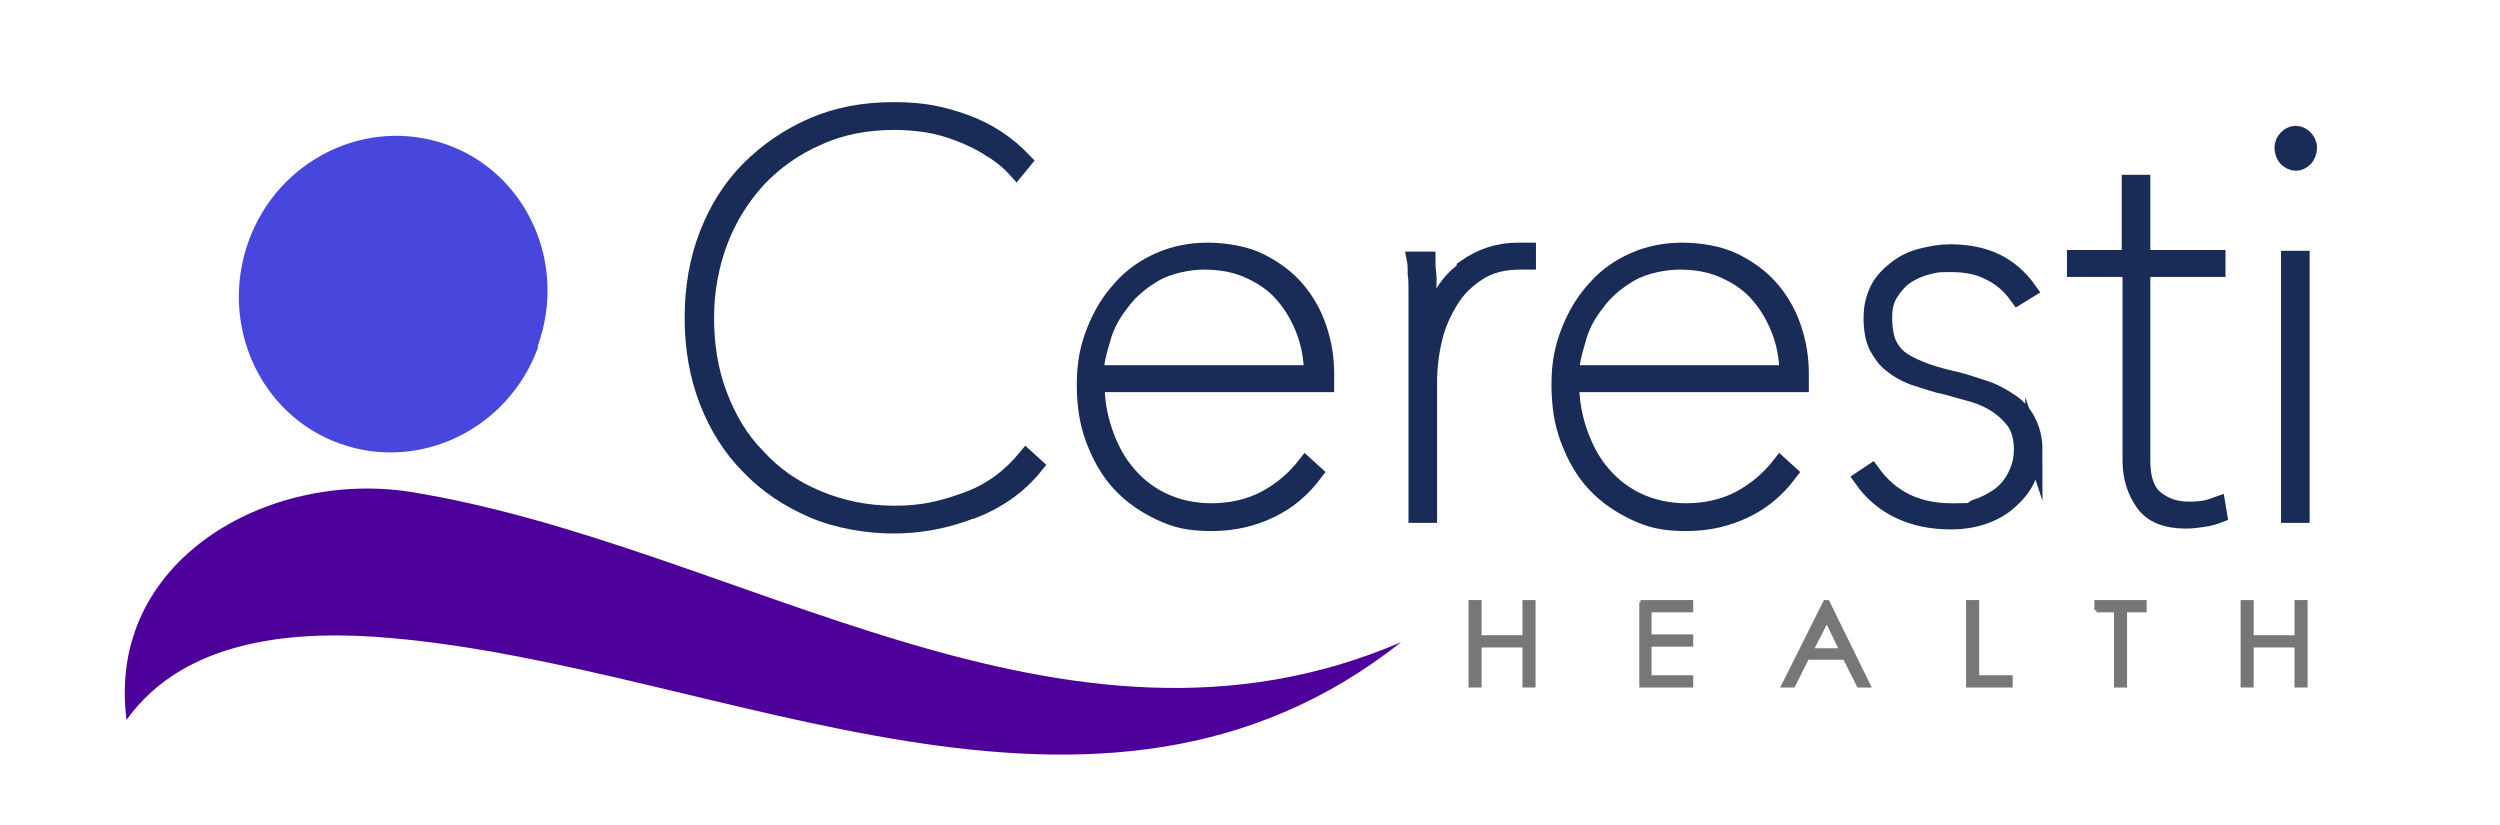
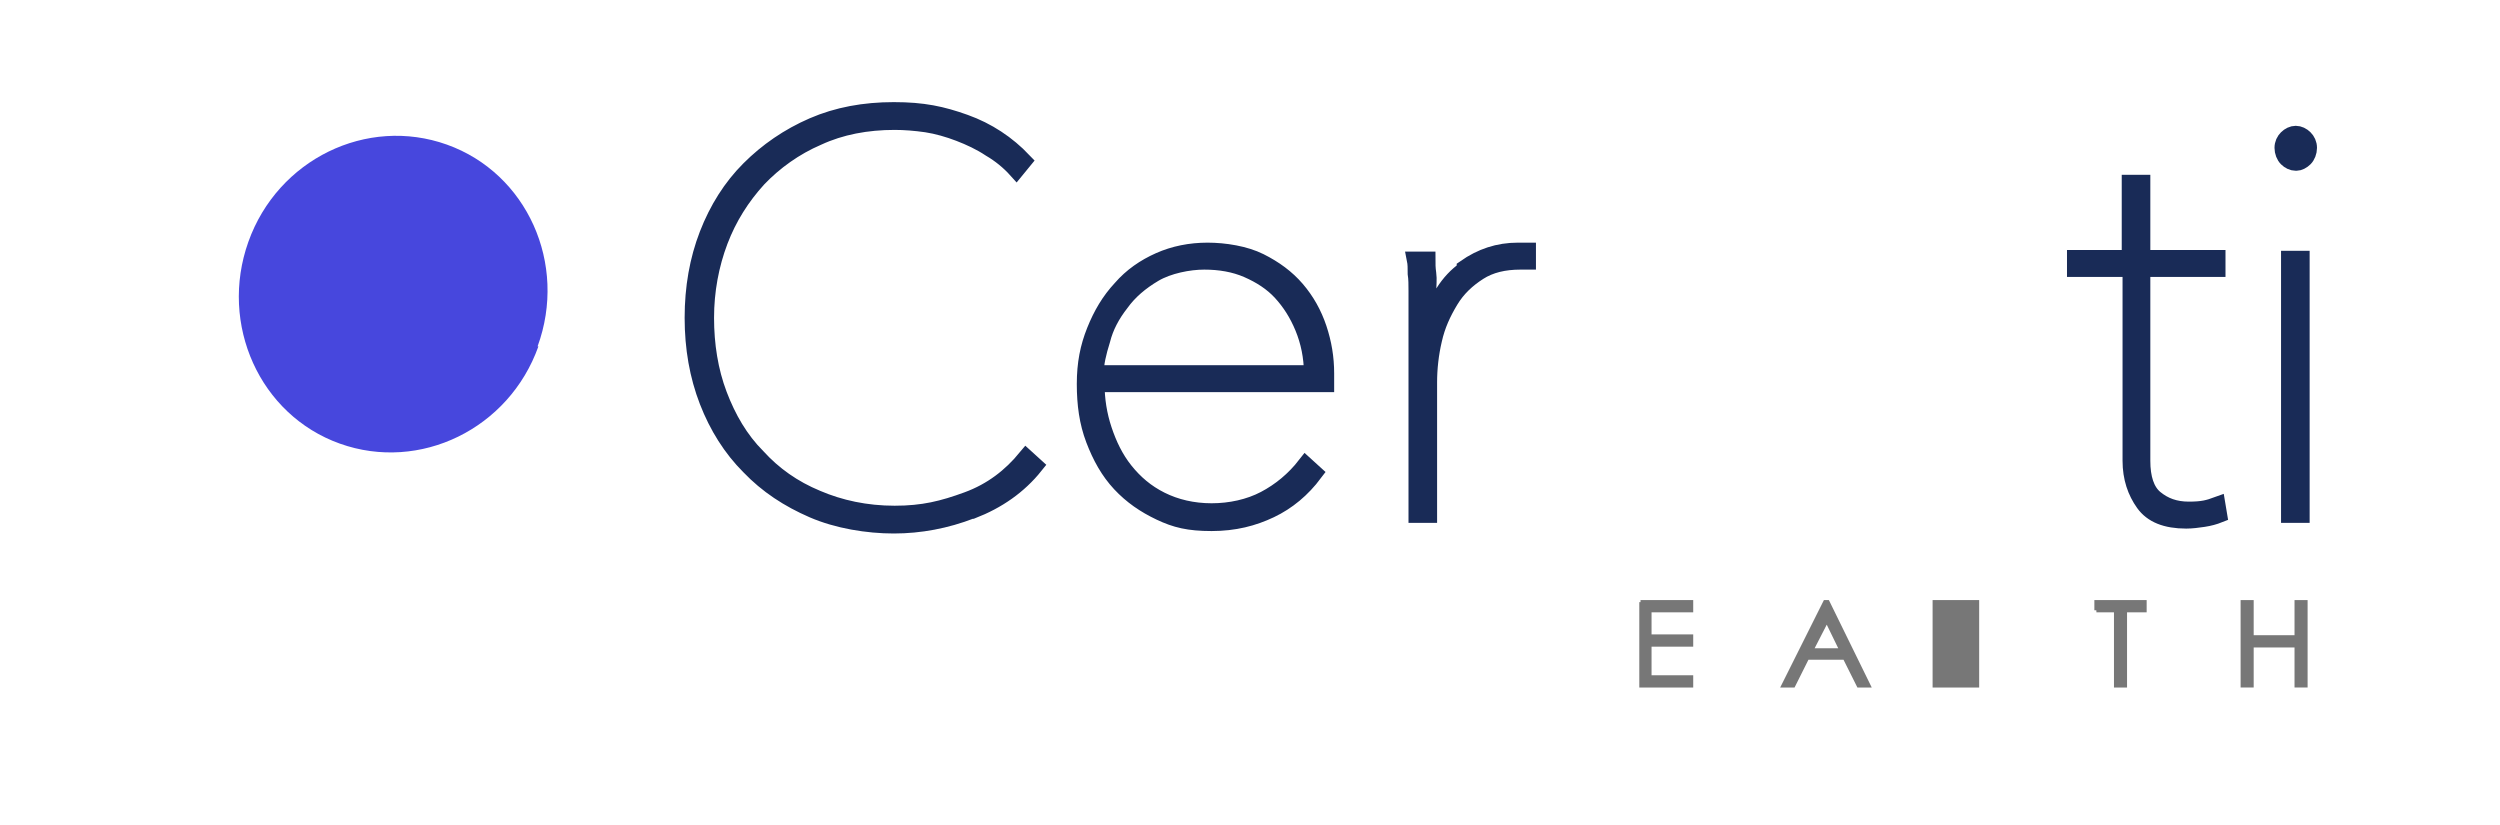
<svg xmlns="http://www.w3.org/2000/svg" id="Layer_1" version="1.1" viewBox="0 0 306 101">
  <defs>
    <style>
      .st0 {
        fill: #4747dd;
      }

      .st1 {
        fill: none;
      }

      .st2 {
        fill: #777;
        stroke: #777;
        stroke-width: .5px;
      }

      .st2, .st3 {
        stroke-miterlimit: 10;
      }

      .st4 {
        fill: #4d009a;
      }

      .st5 {
        clip-path: url(#clippath);
      }

      .st3 {
        fill: #192b57;
        stroke: #192b57;
        stroke-width: 2px;
      }
    </style>
    <clipPath id="clippath">
      <rect class="st1" x="1" y="12.7" width="176" height="84" />
    </clipPath>
  </defs>
  <g>
-     <path class="st2" d="M180,73.7h1.1v4.3h5.5v-4.3h1.1v10.2h-1.1v-4.9h-5.5v4.9h-1.1v-10.2Z" />
    <path class="st2" d="M200.8,73.7h6.2v1h-5.1v3.2h5.1v1h-5.1v4h5.1v1h-6.1v-10.2h0Z" />
    <path class="st2" d="M223.7,73.7l5,10.2h-1.2l-1.7-3.4h-4.6l-1.7,3.4h-1.2l5.1-10.2h.3ZM223.6,75.9l-1.9,3.7h3.7l-1.8-3.7h0Z" />
-     <path class="st2" d="M240.9,73.7h1.1v9.2h4.1v1h-5.2v-10.2h0Z" />
+     <path class="st2" d="M240.9,73.7h1.1v9.2v1h-5.2v-10.2h0Z" />
    <path class="st2" d="M256.6,74.7v-1h5.9v1h-2.4v9.2h-1.1v-9.2s-2.4,0-2.4,0Z" />
    <path class="st2" d="M274.5,73.7h1.1v4.3h5.5v-4.3h1.1v10.2h-1.1v-4.9h-5.5v4.9h-1.1v-10.2Z" />
  </g>
  <g>
    <path class="st3" d="M118.9,62.5c-3.1,1.2-6.3,1.8-9.5,1.8s-6.9-.6-9.9-1.9-5.6-3-7.8-5.3c-2.2-2.2-3.9-4.9-5.1-8-1.2-3.1-1.8-6.5-1.8-10.2s.6-7.1,1.8-10.2c1.2-3.1,2.9-5.8,5.1-8s4.8-4,7.8-5.3,6.3-1.9,9.9-1.9,5.9.5,8.7,1.5c2.8,1,5.2,2.6,7.2,4.7l-.9,1.1c-.9-1-2-1.9-3.2-2.6-1.2-.8-2.5-1.4-3.8-1.9s-2.7-.9-4-1.1c-1.4-.2-2.7-.3-3.9-.3-3.4,0-6.6.6-9.4,1.9-2.8,1.2-5.3,3-7.3,5.1-2,2.2-3.6,4.7-4.7,7.6-1.1,2.9-1.7,6.1-1.7,9.4s.5,6.5,1.6,9.4,2.6,5.5,4.7,7.6c2,2.2,4.4,3.9,7.3,5.1,2.8,1.2,6,1.9,9.5,1.9s5.9-.6,8.9-1.7,5.3-2.9,7.2-5.2l1.1,1c-2,2.5-4.6,4.3-7.7,5.5h0Z" />
    <path class="st3" d="M134.2,47c0,1.9.3,3.8.9,5.6s1.4,3.5,2.6,5c1.2,1.5,2.6,2.7,4.4,3.6,1.8.9,3.9,1.4,6.2,1.4s4.6-.5,6.5-1.5c1.9-1,3.6-2.4,5-4.2l1.1,1c-1.5,2-3.3,3.5-5.4,4.5s-4.4,1.6-7.2,1.6-4.4-.4-6.3-1.3-3.5-2-4.9-3.5c-1.4-1.5-2.4-3.3-3.2-5.4-.8-2.1-1.1-4.3-1.1-6.8s.4-4.5,1.2-6.5,1.8-3.7,3.2-5.2c1.3-1.5,2.9-2.6,4.7-3.4,1.8-.8,3.8-1.2,5.9-1.2s4.6.4,6.4,1.3c1.8.9,3.3,2,4.5,3.4,1.2,1.4,2.1,3,2.7,4.8s.9,3.6.9,5.5v1.3h-27.9ZM160.6,45.7c0-2-.4-3.9-1.1-5.6-.7-1.7-1.6-3.1-2.7-4.3-1.1-1.2-2.5-2.1-4.1-2.8s-3.4-1-5.3-1-4.4.5-6.1,1.5c-1.7,1-3.1,2.2-4.1,3.6-1.1,1.4-1.9,2.9-2.3,4.5-.5,1.6-.8,2.9-.8,4.1h26.4,0Z" />
    <path class="st3" d="M179.3,32.8c2-1.4,4.1-2.1,6.5-2.1h.6c.2,0,.4,0,.6,0v1.3c-.2,0-.4,0-.5,0h-.4c-2,0-3.7.4-5.1,1.3-1.4.9-2.6,2-3.5,3.5s-1.6,3-2,4.8c-.4,1.7-.6,3.5-.6,5.2v16.2h-1.5v-23.4c0-.5,0-1.1,0-1.8s0-1.5,0-2.2,0-1.5-.1-2.1c0-.7,0-1.2-.1-1.7h1.5c0,.5,0,1,.1,1.7s0,1.4,0,2.2c0,.8,0,1.6,0,2.3,0,.8,0,1.4,0,2h.1c.9-3.3,2.4-5.6,4.4-7h0Z" />
-     <path class="st3" d="M192.3,47c0,1.9.3,3.8.9,5.6s1.4,3.5,2.6,5c1.2,1.5,2.6,2.7,4.4,3.6,1.8.9,3.9,1.4,6.2,1.4s4.6-.5,6.5-1.5c1.9-1,3.6-2.4,5-4.2l1.1,1c-1.5,2-3.3,3.5-5.4,4.5s-4.4,1.6-7.2,1.6-4.4-.4-6.3-1.3-3.5-2-4.9-3.5c-1.4-1.5-2.4-3.3-3.2-5.4-.8-2.1-1.1-4.3-1.1-6.8s.4-4.5,1.2-6.5,1.8-3.7,3.2-5.2c1.3-1.5,2.9-2.6,4.7-3.4,1.8-.8,3.8-1.2,5.9-1.2s4.6.4,6.4,1.3c1.8.9,3.3,2,4.5,3.4,1.2,1.4,2.1,3,2.7,4.8s.9,3.6.9,5.5v1.3h-27.9ZM218.8,45.7c0-2-.4-3.9-1.1-5.6-.7-1.7-1.6-3.1-2.7-4.3-1.1-1.2-2.5-2.1-4.1-2.8s-3.4-1-5.3-1-4.4.5-6.1,1.5c-1.7,1-3.1,2.2-4.1,3.6-1.1,1.4-1.9,2.9-2.3,4.5-.5,1.6-.8,2.9-.8,4.1h26.4,0Z" />
-     <path class="st3" d="M248.9,54.8c0,1.4-.3,2.7-.8,3.8-.5,1.1-1.3,2-2.2,2.8-.9.8-2,1.4-3.2,1.8-1.2.4-2.5.6-3.9.6-2.3,0-4.4-.4-6.3-1.3-1.9-.9-3.4-2.2-4.6-3.9l1.2-.8c2.3,3.2,5.5,4.8,9.8,4.8s2-.2,3-.5,1.9-.8,2.8-1.4c.8-.6,1.5-1.4,2-2.4.5-1,.8-2,.8-3.3s-.3-2.6-1-3.5c-.7-.9-1.5-1.6-2.5-2.2s-2.1-1-3.3-1.3-2.3-.7-3.4-.9c-1.1-.3-2.2-.7-3.2-1-1-.4-1.9-.9-2.6-1.5-.8-.6-1.3-1.4-1.8-2.3-.4-.9-.6-2-.6-3.4s.3-2.5.8-3.5c.5-1,1.3-1.8,2.2-2.5.9-.7,1.9-1.2,3.1-1.5s2.3-.5,3.5-.5c4.3,0,7.4,1.5,9.6,4.6l-1.3.8c-1-1.4-2.2-2.4-3.5-3-1.3-.7-2.9-1-4.8-1s-1.8.1-2.7.3-1.8.6-2.6,1.1c-.8.5-1.4,1.2-2,2.1s-.8,1.9-.8,3.1.2,2.5.6,3.3c.4.8,1,1.5,1.8,2s1.7.9,2.8,1.3,2.3.7,3.6,1c1.2.3,2.4.7,3.6,1.1s2.2,1,3.1,1.6c.9.6,1.6,1.4,2.1,2.4.5,1,.8,2.1.8,3.5h0Z" />
    <path class="st3" d="M269.7,63.5c-.7.1-1.4.2-2.1.2-2.5,0-4.2-.7-5.2-2.1s-1.6-3.1-1.6-5.2v-23.5h-6.8v-1.3h6.7v-9.2h1.5v9.2h9.2v1.3h-9.2v23.5c0,2.1.5,3.7,1.6,4.6s2.4,1.4,4.1,1.4,2.4-.2,3.5-.6l.2,1.2c-.5.2-1.2.4-1.9.5h0Z" />
    <path class="st3" d="M281,19.9c-.4,0-.8-.2-1.1-.5s-.5-.8-.5-1.3.2-.9.5-1.2c.3-.3.7-.5,1.1-.5s.8.2,1.1.5.5.7.5,1.2-.2,1-.5,1.3c-.3.3-.7.5-1,.5h0ZM280.2,62.9v-31.2h1.5v31.3h-1.5Z" />
  </g>
  <g class="st5">
    <g>
-       <path class="st4" d="M15.5,88.2c-2.6-19.6,17.3-30.7,34.7-28,40.3,6.5,79.9,36.2,121.3,18.4-37.2,29.4-82.7,3.1-123.6-.5-11.1-1-25.1-.2-32.4,10" />
      <path class="st0" d="M65.9,42.4c-3.6,10.1-14.5,15.4-24.3,11.9-9.8-3.5-14.8-14.6-11.2-24.7s14.5-15.4,24.3-11.9c9.8,3.5,14.8,14.6,11.1,24.7" />
-       <path class="st1" d="M65.9,42.4c-3.6,10.1-14.5,15.4-24.3,11.9-9.8-3.5-14.8-14.6-11.2-24.7s14.5-15.4,24.3-11.9c9.8,3.5,14.8,14.6,11.1,24.7h0Z" />
    </g>
  </g>
  <rect id="_Slice_" class="st1" width="306" height="101" />
</svg>